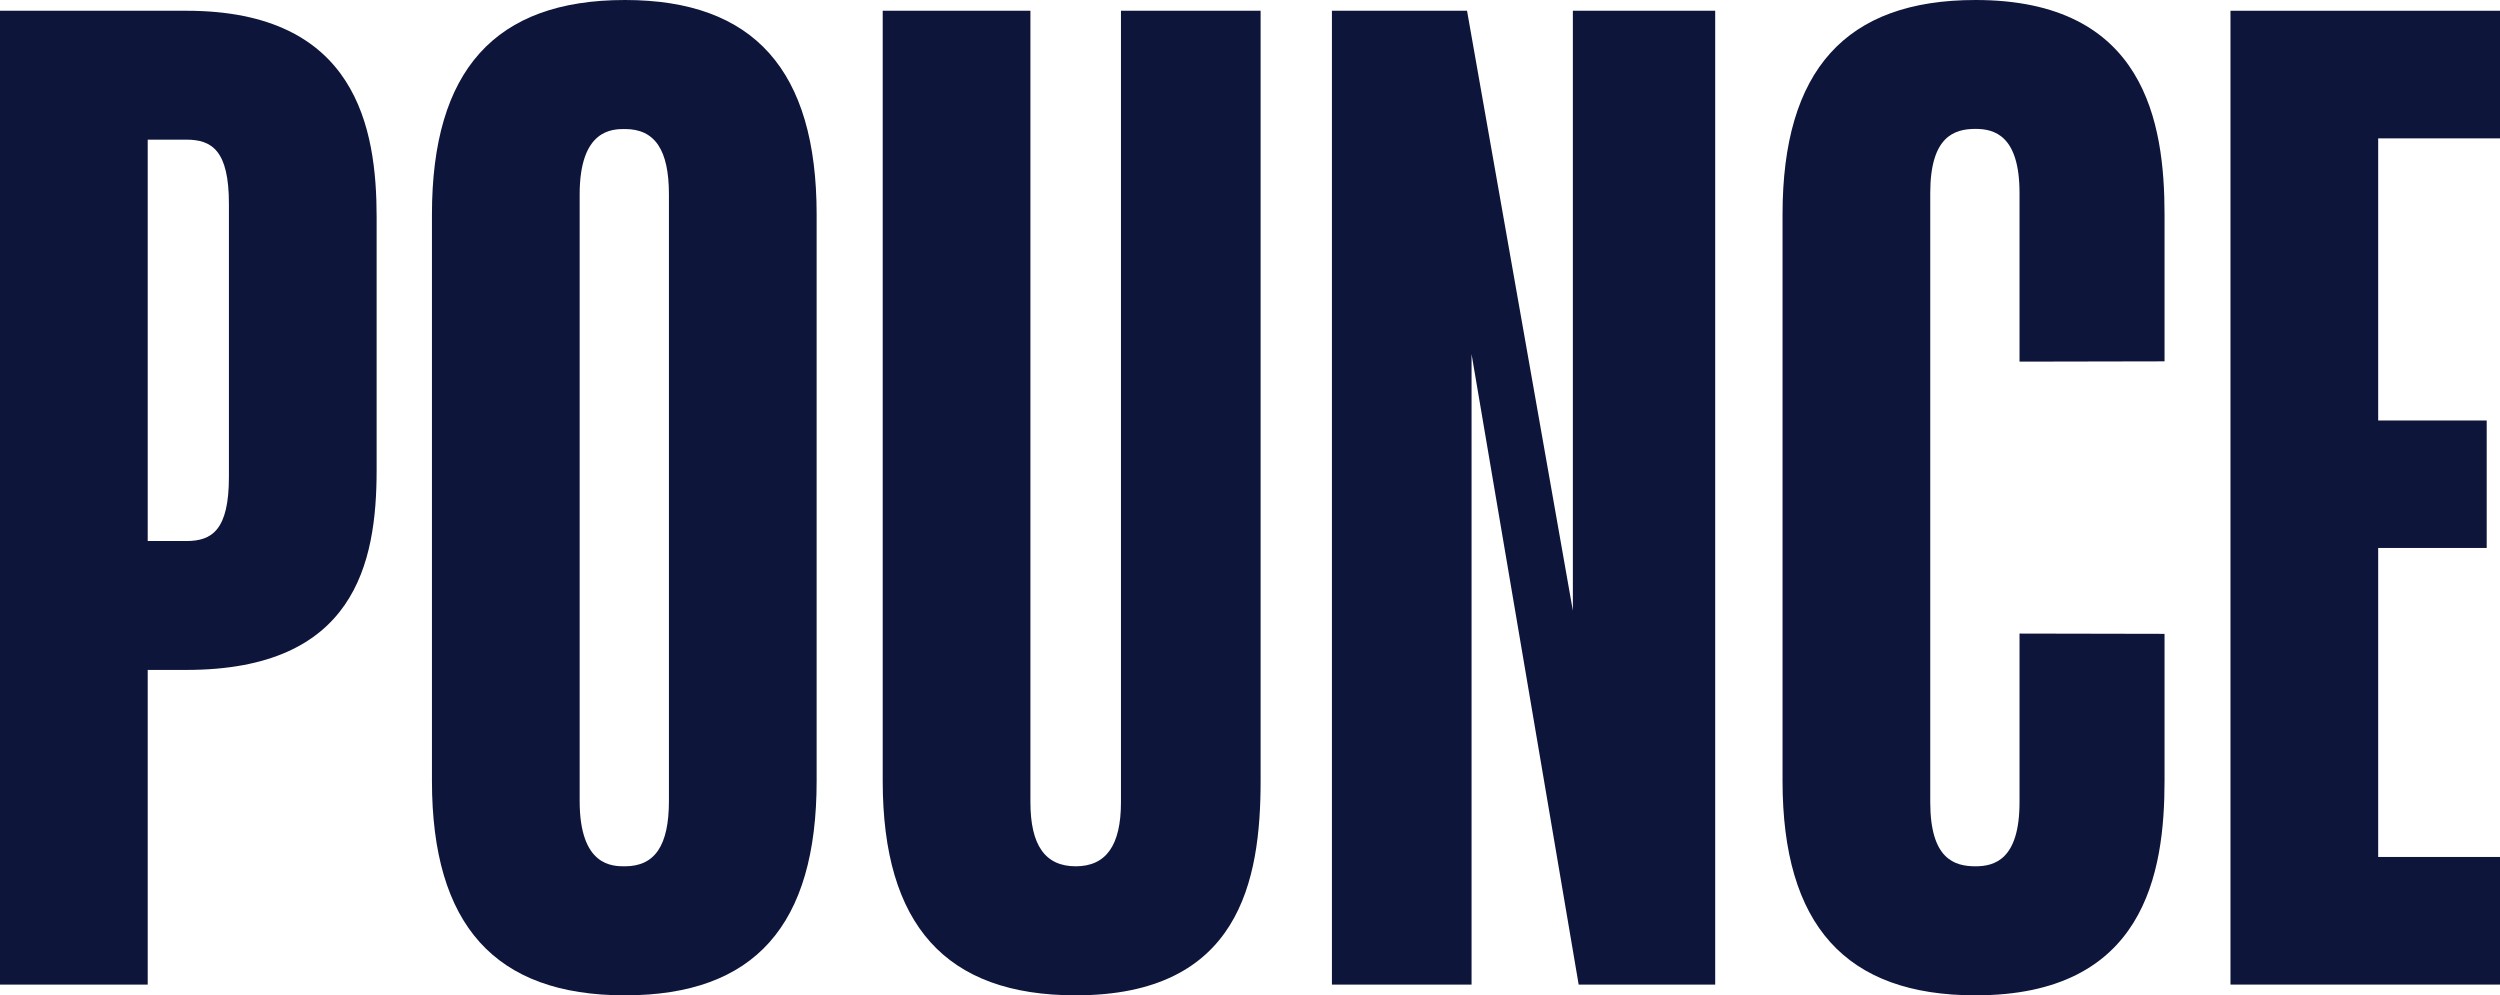
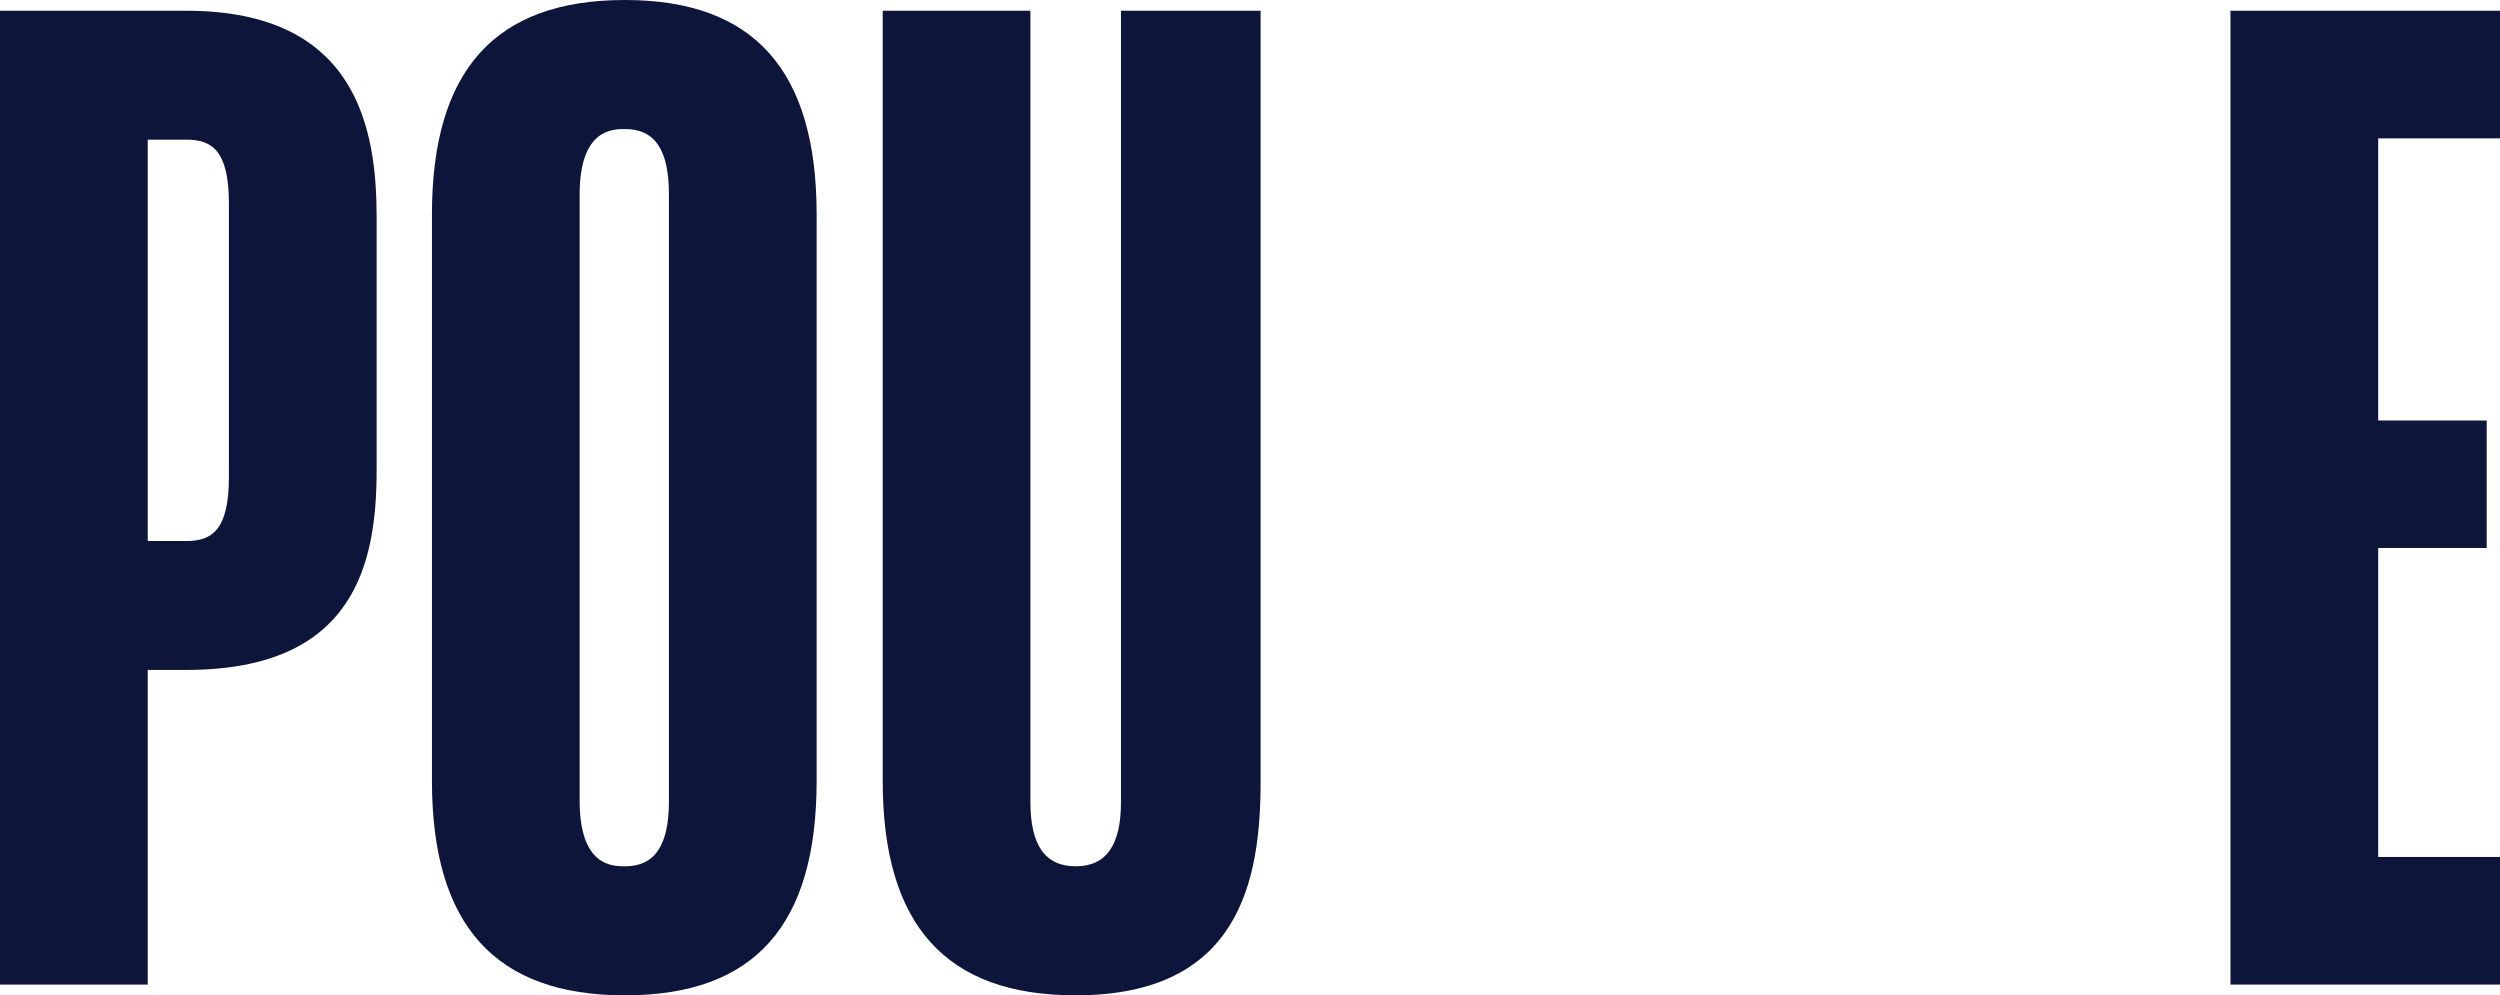
<svg xmlns="http://www.w3.org/2000/svg" id="Layer_2" viewBox="0 0 176.7 70.35">
  <defs>
    <style>.cls-1{fill:#0e153a;stroke-width:0px;}</style>
  </defs>
  <g id="Layer_1-2">
    <path class="cls-1" d="m16.18,14.4v19.31c0,3.76-1.2,4.53-3.01,4.53h-2.73V9.87h2.73c1.81,0,3.01.77,3.01,4.53ZM13.17.76H0v68.83h10.44v-22.24h2.73c11.92,0,13.45-7.54,13.45-14.12V15.35c0-6.26-1.39-14.59-13.45-14.59Z" />
    <path class="cls-1" d="m40.97,13.74c0-4.62,2.33-4.62,3.2-4.62,2.12,0,3.11,1.47,3.11,4.62v42.87c0,3.15-.99,4.62-3.11,4.62-.88,0-3.2,0-3.2-4.62V13.74Zm3.2-13.74c-9.18,0-13.64,4.96-13.64,15.16v40.03c0,10.2,4.46,15.16,13.64,15.16s13.55-4.96,13.55-15.16V15.16c0-10.2-4.43-15.16-13.55-15.16Z" />
    <path class="cls-1" d="m79.23,56.7c0,3.05-1.05,4.53-3.2,4.53s-3.2-1.48-3.2-4.53V.76h-10.44v54.43c0,10.2,4.46,15.16,13.64,15.16,11.59,0,13.07-8.1,13.07-15.16V.76h-9.87v55.95h0Z" />
-     <polygon class="cls-1" points="111.17 43.16 103.69 .76 94.14 .76 94.14 69.59 104.01 69.59 104.01 25.03 111.58 69.59 121.23 69.59 121.23 .76 111.17 .76 111.17 43.16" />
-     <path class="cls-1" d="m152.99,25.55v-10.39c0-6.51-1.38-15.16-13.36-15.16-9.18,0-13.64,4.96-13.64,15.16v40.03c0,10.2,4.46,15.16,13.64,15.16,11.97,0,13.36-8.65,13.36-15.16v-10.39l-10.25-.02v11.92c0,4.06-1.78,4.53-3.11,4.53-1.49,0-3.2-.51-3.2-4.53V13.64c0-4.01,1.71-4.53,3.2-4.53,1.33,0,3.11.47,3.11,4.53v11.92l10.25-.02Z" />
    <polygon class="cls-1" points="176.7 9.78 176.7 .76 157.65 .76 157.65 69.59 176.7 69.59 176.7 60.57 168.09 60.57 168.09 38.73 175.76 38.73 175.76 29.72 168.09 29.72 168.09 9.78 176.7 9.78" />
  </g>
</svg>